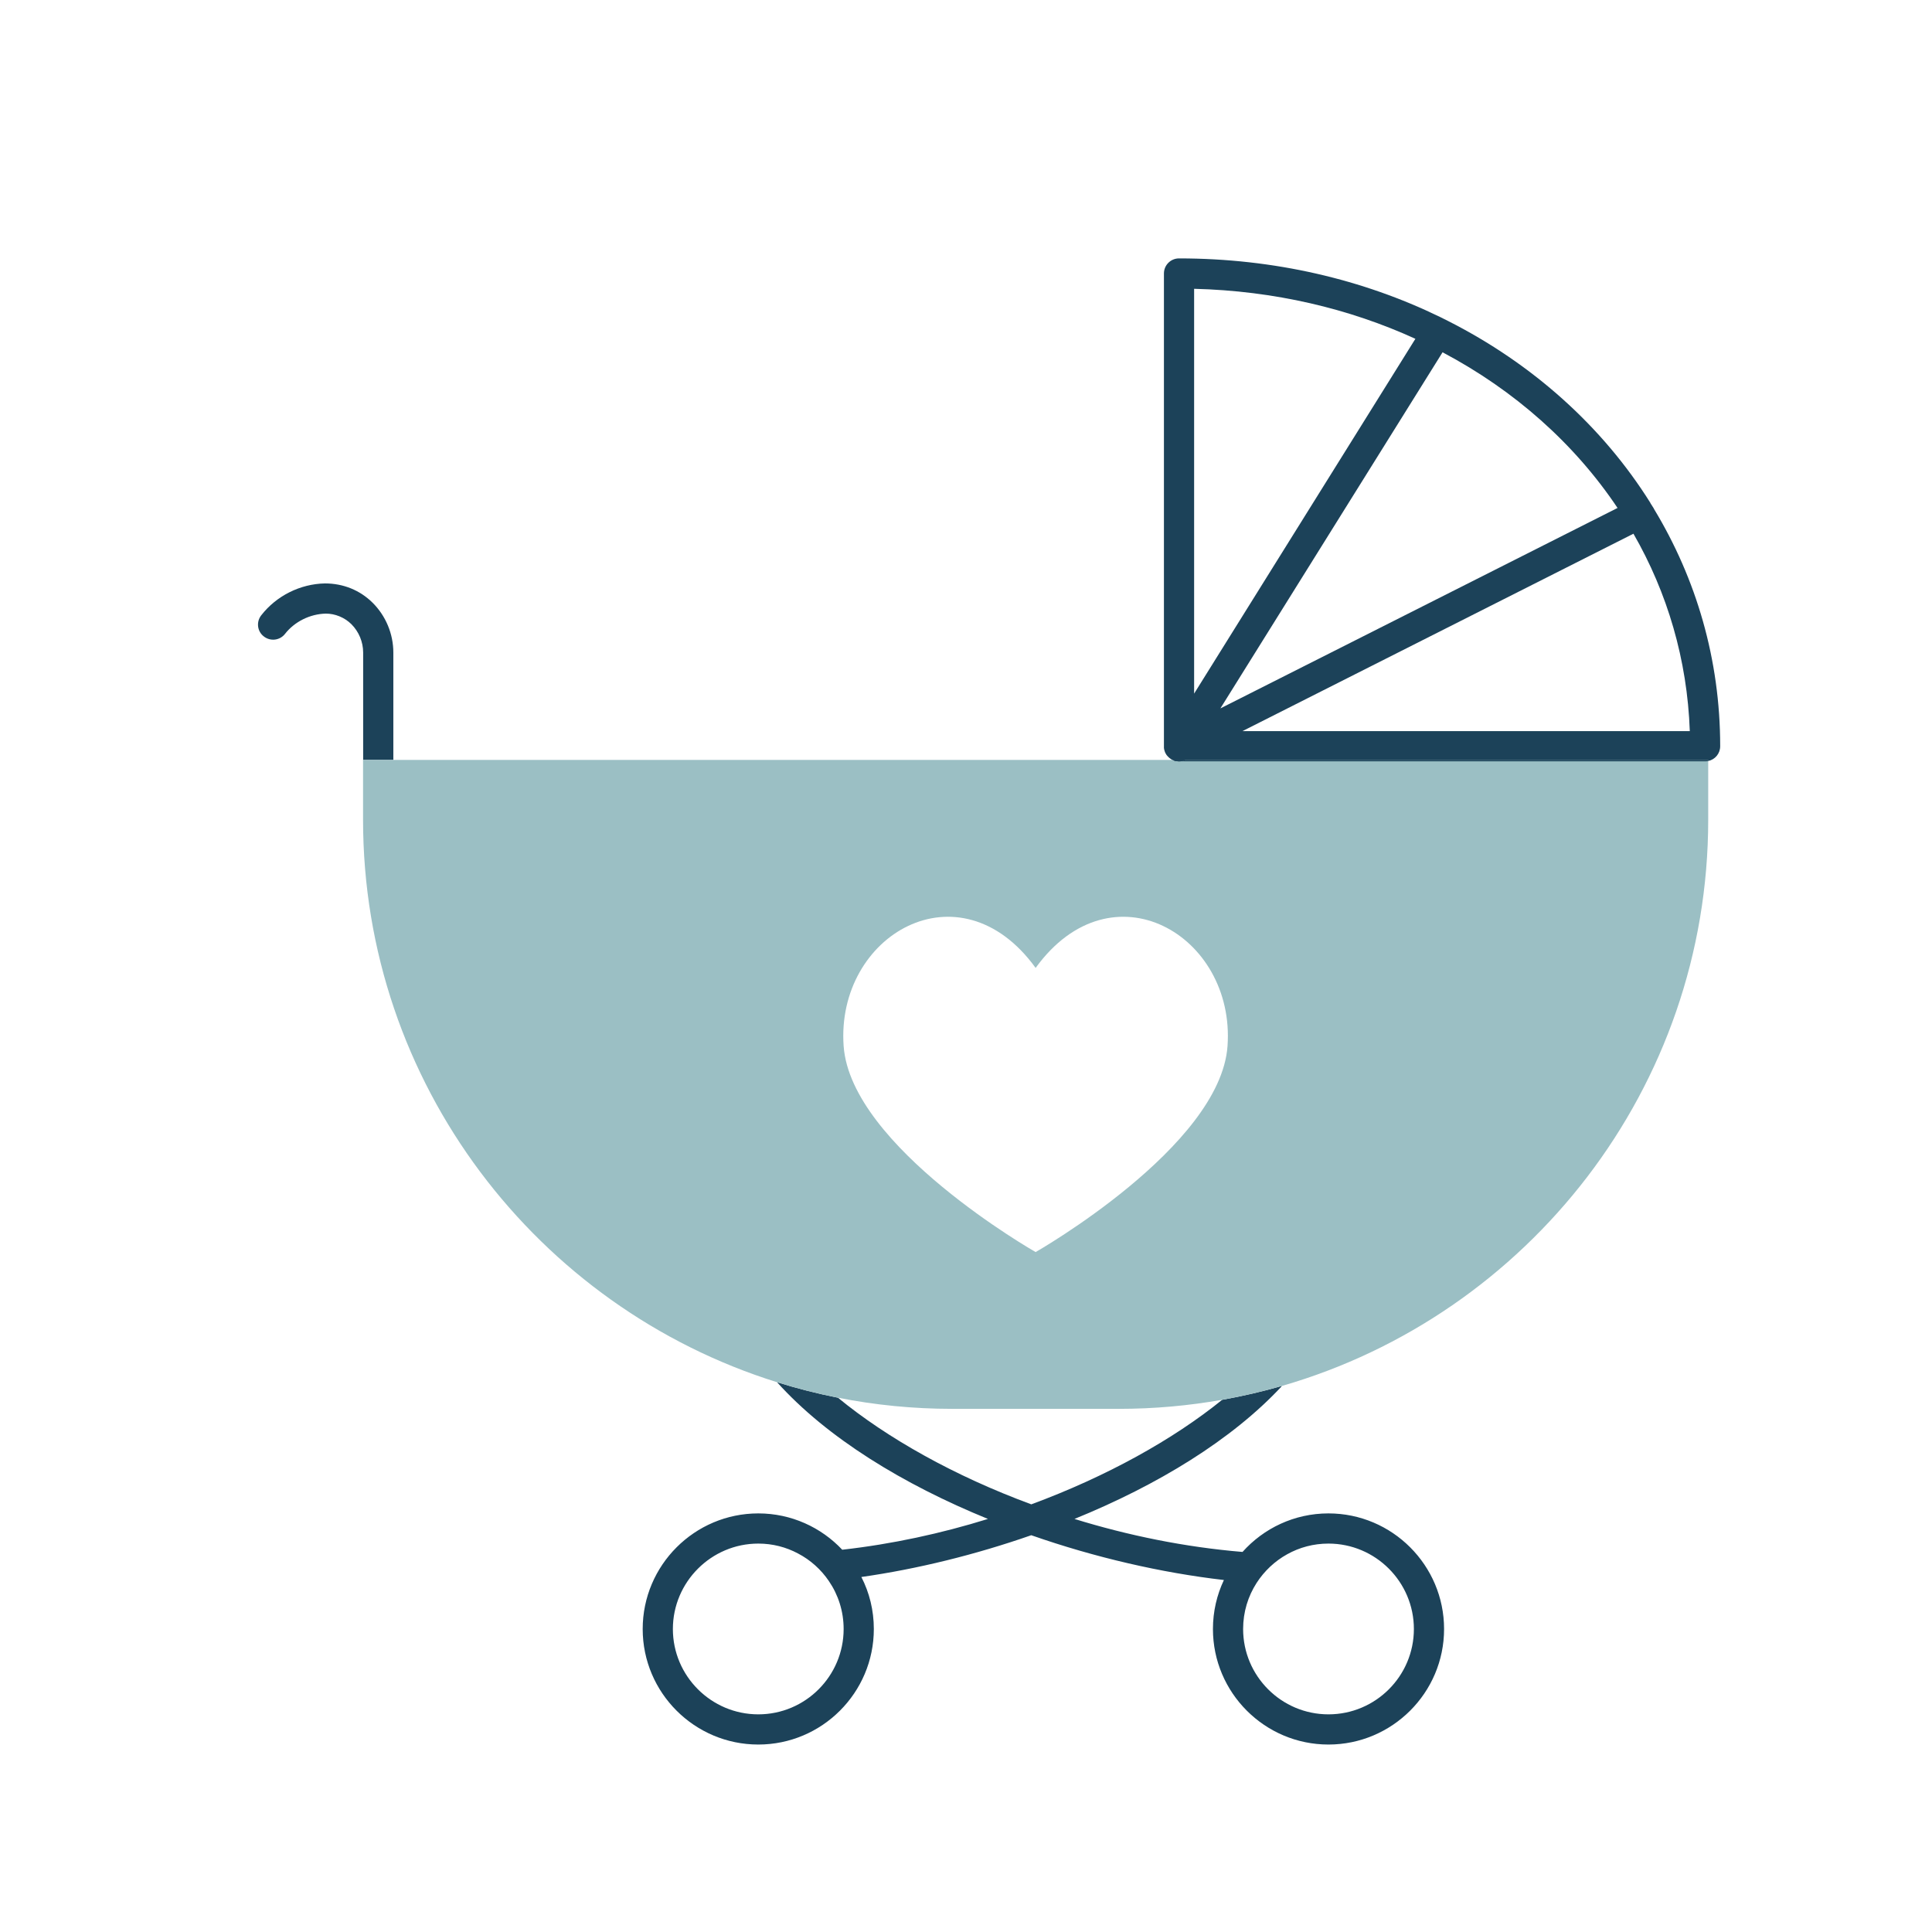
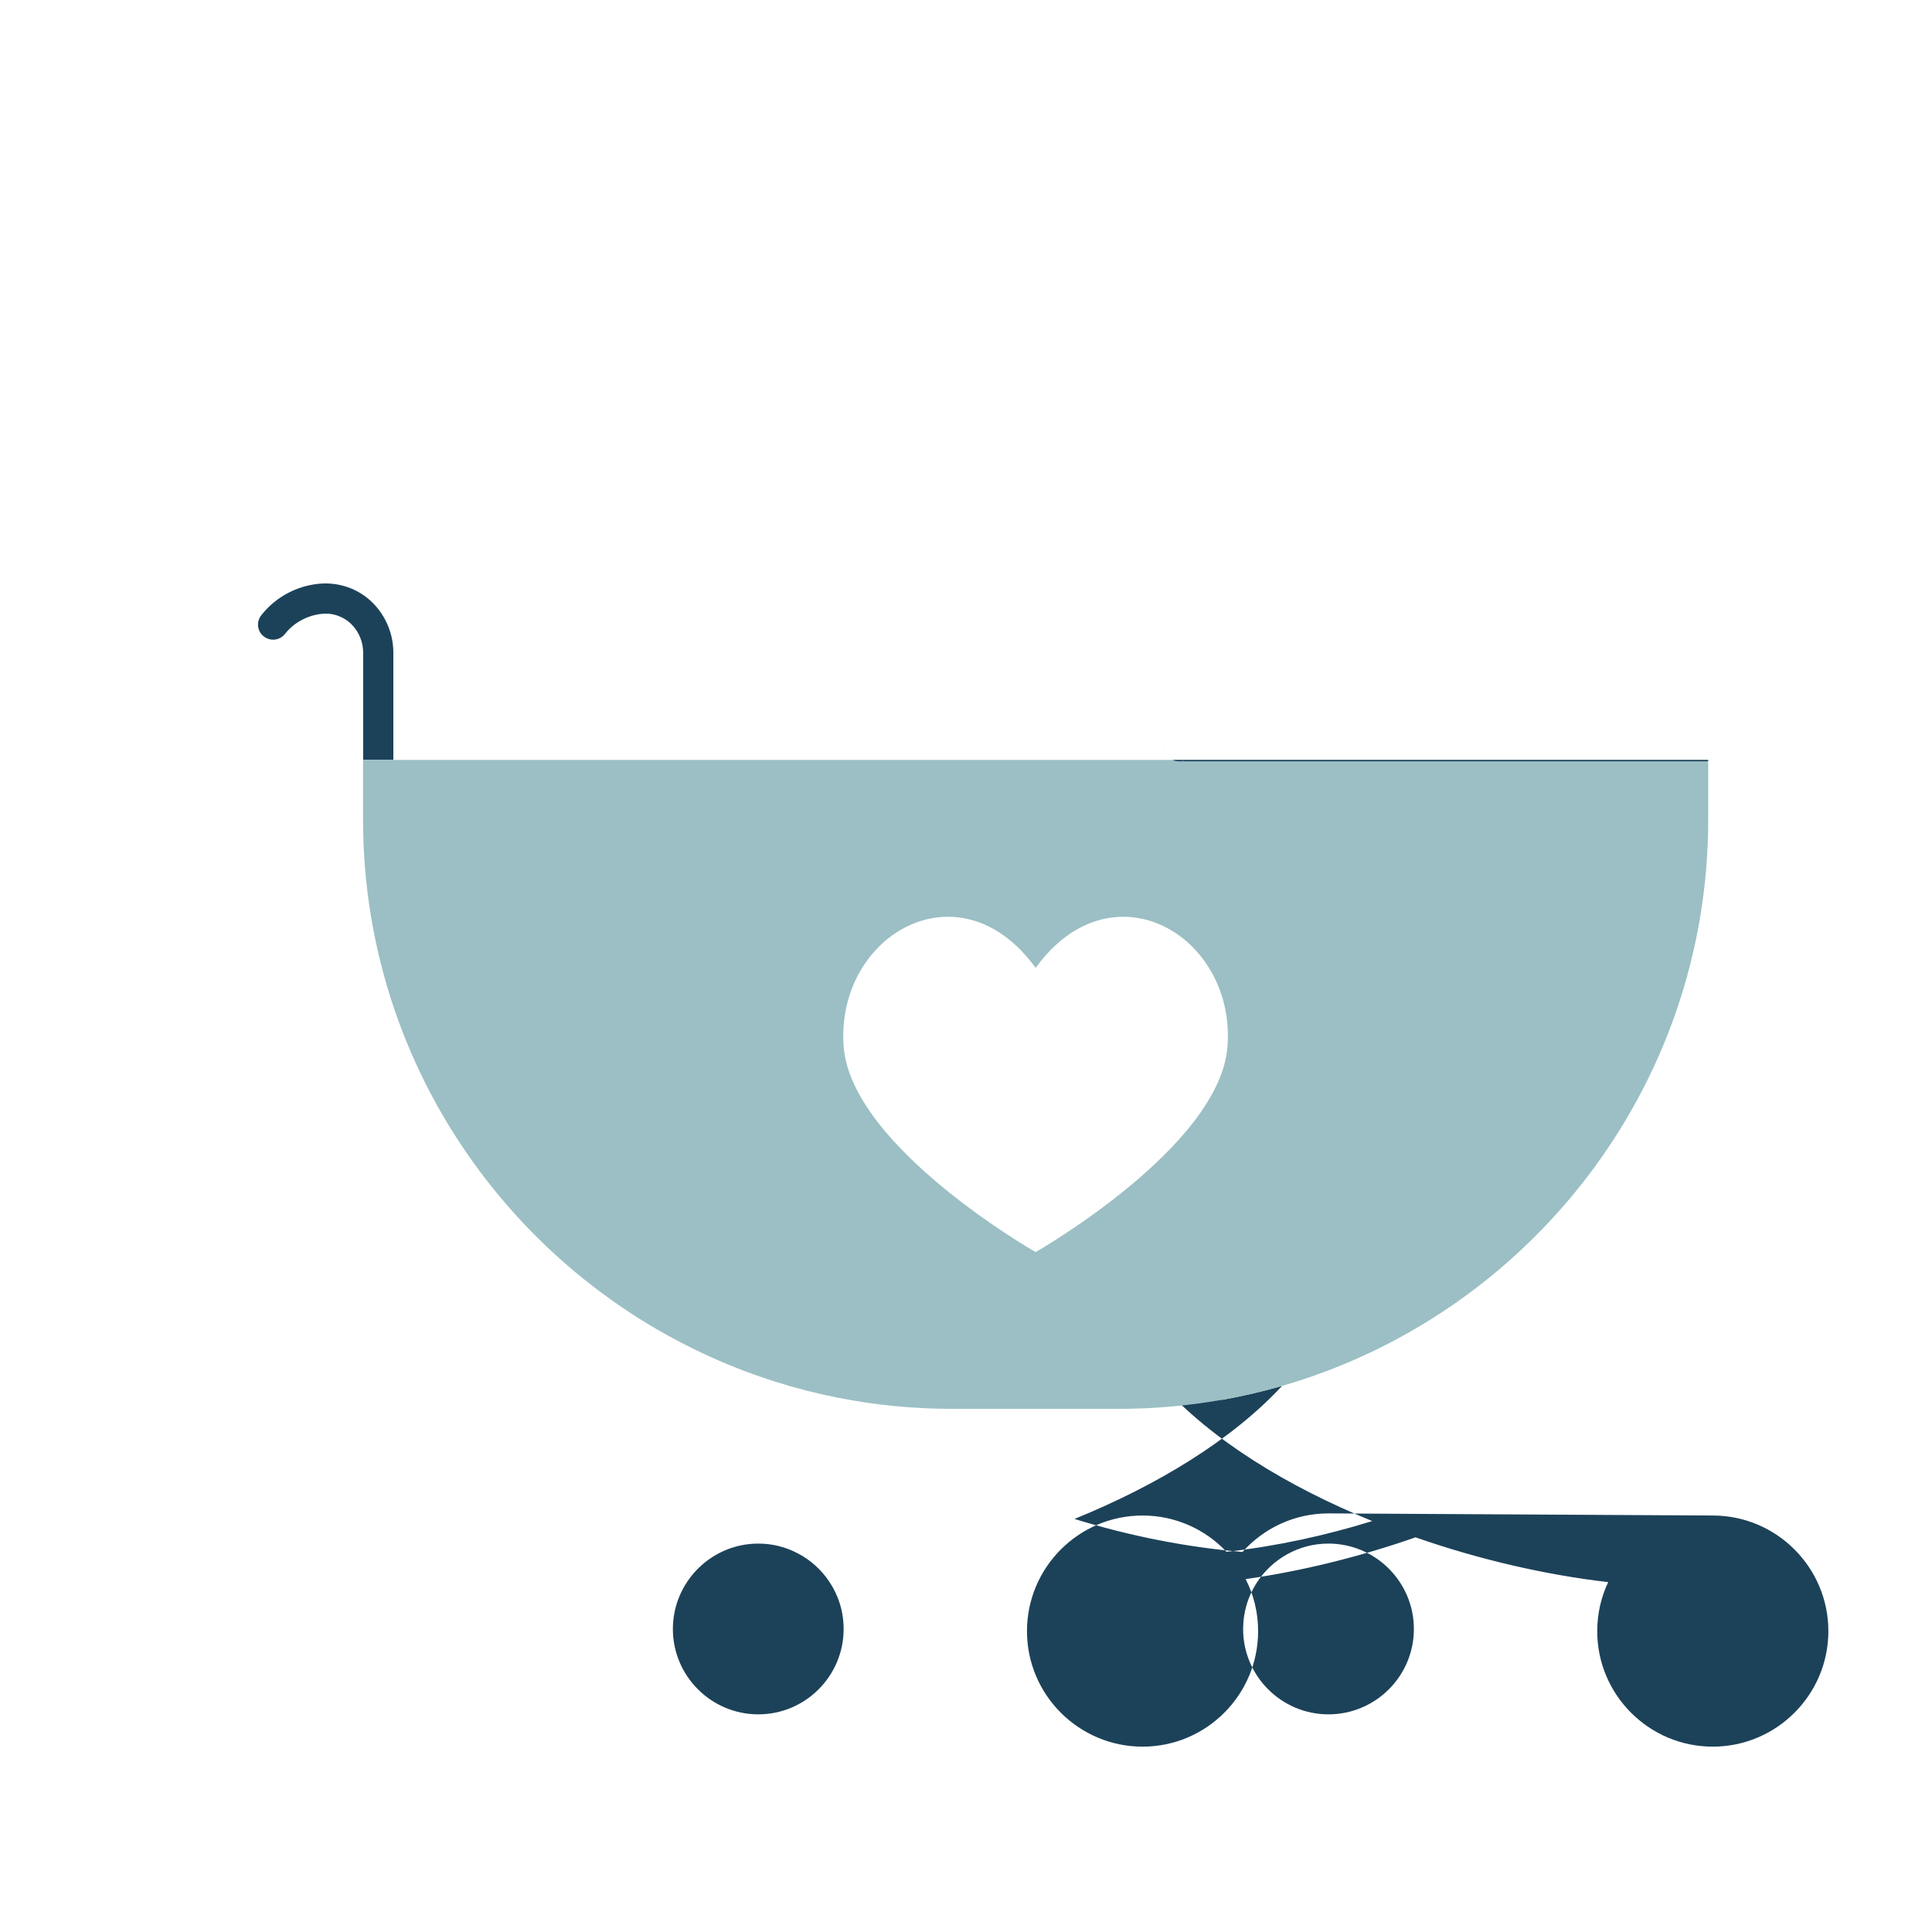
<svg xmlns="http://www.w3.org/2000/svg" id="Layer_1" viewBox="0 0 192 192">
  <defs>
    <style>
      .cls-1 {
        fill: #9bbfc4;
      }

      .cls-2 {
        fill: #1c4259;
      }
    </style>
  </defs>
  <g>
    <path class="cls-2" d="M39.09,64.85v10.67h-3v-10.67c0-1.06-.43-2.08-1.17-2.82-.69-.68-1.63-1.05-2.53-1.05-1.58.03-3.12.8-4.07,2.02-.51.65-1.45.76-2.1.25-.66-.5-.77-1.45-.26-2.1,1.51-1.94,3.87-3.12,6.33-3.17,1.82,0,3.48.67,4.74,1.92,1.31,1.3,2.06,3.1,2.06,4.95Z" />
-     <path class="cls-2" d="M132.02,150.4c-3.39,0-6.44,1.48-8.54,3.83-5.74-.48-11.39-1.64-16.7-3.28,8.24-3.35,15.66-7.86,20.63-13.22-1.94.56-3.93,1.02-5.94,1.38h-.01c-4.88,3.95-11.48,7.62-18.97,10.39-7.62-2.81-14.32-6.57-19.22-10.6h-.01c-2.06-.41-4.07-.92-6.04-1.54,4.96,5.52,12.54,10.16,20.96,13.59-4.63,1.44-9.5,2.5-14.48,3.06-2.09-2.22-5.06-3.61-8.34-3.61-6.33,0-11.49,5.15-11.49,11.49s5.16,11.48,11.49,11.48,11.48-5.15,11.48-11.48c0-1.86-.44-3.62-1.24-5.17,5.55-.79,11.32-2.21,16.88-4.15h.01c6.32,2.21,12.92,3.73,19.14,4.45-.7,1.48-1.09,3.13-1.09,4.87,0,6.33,5.15,11.48,11.48,11.48s11.49-5.15,11.49-11.48-5.15-11.49-11.49-11.49ZM75.36,170.37c-4.68,0-8.49-3.81-8.49-8.48s3.81-8.49,8.49-8.49c1.42,0,2.76.35,3.94.98,1.23.64,2.29,1.59,3.07,2.74.93,1.36,1.47,3,1.47,4.77,0,4.67-3.8,8.48-8.48,8.48ZM132.02,170.37c-4.68,0-8.48-3.81-8.48-8.48,0-1.69.49-3.26,1.34-4.58.76-1.18,1.81-2.17,3.04-2.85,1.22-.68,2.61-1.06,4.1-1.06,4.68,0,8.49,3.81,8.49,8.49s-3.81,8.48-8.49,8.48Z" />
+     <path class="cls-2" d="M132.02,150.4c-3.39,0-6.44,1.48-8.54,3.83-5.74-.48-11.39-1.64-16.7-3.28,8.24-3.35,15.66-7.86,20.63-13.22-1.94.56-3.93,1.02-5.94,1.38h-.01h-.01c-2.06-.41-4.07-.92-6.04-1.54,4.96,5.52,12.54,10.16,20.96,13.59-4.63,1.44-9.5,2.5-14.48,3.06-2.09-2.22-5.06-3.61-8.34-3.61-6.33,0-11.49,5.15-11.49,11.49s5.16,11.48,11.49,11.48,11.48-5.15,11.48-11.48c0-1.86-.44-3.62-1.24-5.17,5.55-.79,11.32-2.21,16.88-4.15h.01c6.32,2.21,12.92,3.73,19.14,4.45-.7,1.48-1.09,3.13-1.09,4.87,0,6.33,5.15,11.48,11.48,11.48s11.49-5.15,11.49-11.48-5.15-11.49-11.49-11.49ZM75.36,170.37c-4.68,0-8.49-3.81-8.49-8.48s3.81-8.49,8.49-8.49c1.42,0,2.76.35,3.94.98,1.23.64,2.29,1.59,3.07,2.74.93,1.36,1.47,3,1.47,4.77,0,4.67-3.8,8.48-8.48,8.48ZM132.02,170.37c-4.68,0-8.48-3.81-8.48-8.48,0-1.69.49-3.26,1.34-4.58.76-1.18,1.81-2.17,3.04-2.85,1.22-.68,2.61-1.06,4.1-1.06,4.68,0,8.49,3.81,8.49,8.49s-3.81,8.48-8.49,8.48Z" />
    <path class="cls-1" d="M116.55,75.52s-.01.01-.01,0H36.08v5.94c0,26.22,17.33,48.47,41.13,55.9,1.97.62,3.98,1.13,6.04,1.54h.01c3.68.73,7.48,1.11,11.37,1.11h16.57c3.5,0,6.92-.31,10.25-.9h.01c2.01-.36,4-.82,5.94-1.38h.01c24.42-7.05,42.35-29.6,42.35-56.27v-5.94h-53.21ZM121.99,103.96c-.72,10.02-19.07,20.47-19.07,20.47,0,0-18.36-10.45-19.08-20.47-.79-11.04,11.52-18.21,19.08-7.77,7.56-10.44,19.86-3.27,19.07,7.77Z" />
  </g>
  <g>
-     <path class="cls-2" d="M116.55,75.52s0,.01.01.01c0,0,.01,0,.02.01h.01c.09.04.18.07.28.09.1.02.2.03.3.03.21,0,.43-.04.63-.14h-1.25Z" />
    <path class="cls-2" d="M117.8,75.52c-.2.1-.42.14-.63.14h52.29c.1,0,.21-.01.3-.03v-.11h-51.96Z" />
-     <path class="cls-2" d="M164.37,50.56s-.01-.02-.01-.02c-.12-.18-.23-.37-.35-.55v-.02c-4.75-7.58-11.71-13.83-20.14-18.09-.25-.13-.51-.26-.76-.38-7.65-3.72-16.47-5.82-25.94-5.82-.83,0-1.5.67-1.5,1.5v46.98c0,.06,0,.12,0,.17.01.03.01.06.02.09h-.01s.01.02.01.02c0,.03,0,.05.01.06,0,.02.01.03.01.04.01.05.02.09.04.13.02.06.04.12.07.17.04.07.08.13.11.19.05.06.09.11.14.16.05.05.1.1.15.14.05.04.1.08.15.11.03.02.06.04.1.05.01.01.03.02.05.03h.01s0,.01.01,0h53.21v.11c.69-.14,1.2-.74,1.2-1.47,0-8.63-2.38-16.65-6.59-23.6ZM118.67,28.7c7.96.2,15.41,1.96,21.99,4.97l-21.99,35.26V28.7ZM143.36,35.01c7.15,3.78,13.12,9.09,17.39,15.47l-39.47,19.92,22.08-35.39ZM123.47,72.66l38.86-19.62c3.37,5.86,5.35,12.51,5.6,19.62h-44.46Z" />
  </g>
  <g>
    <path class="cls-2" d="M115.7,74.42h-.01s-.01-.04-.01-.06v-.03s.01.06.02.09Z" />
    <path class="cls-2" d="M117.8,75.52c-.2.1-.42.14-.63.14-.1,0-.2-.01-.3-.03-.04-.01-.08-.02-.11-.02-.06-.02-.12-.04-.17-.07h-.01s-.02-.01-.02-.01t-.01-.01h1.25Z" />
  </g>
  <g>
    <path class="cls-2" d="M115.7,74.42s-.01-.04-.02-.06v-.03s.01.06.02.09Z" />
-     <path class="cls-2" d="M117.8,75.52c-.2.1-.42.14-.63.14-.1,0-.2-.01-.3-.03-.04-.01-.08-.02-.11-.02-.06-.02-.12-.04-.17-.07h-.01s-.02-.01-.02-.01t-.01-.01h1.25Z" />
  </g>
</svg>